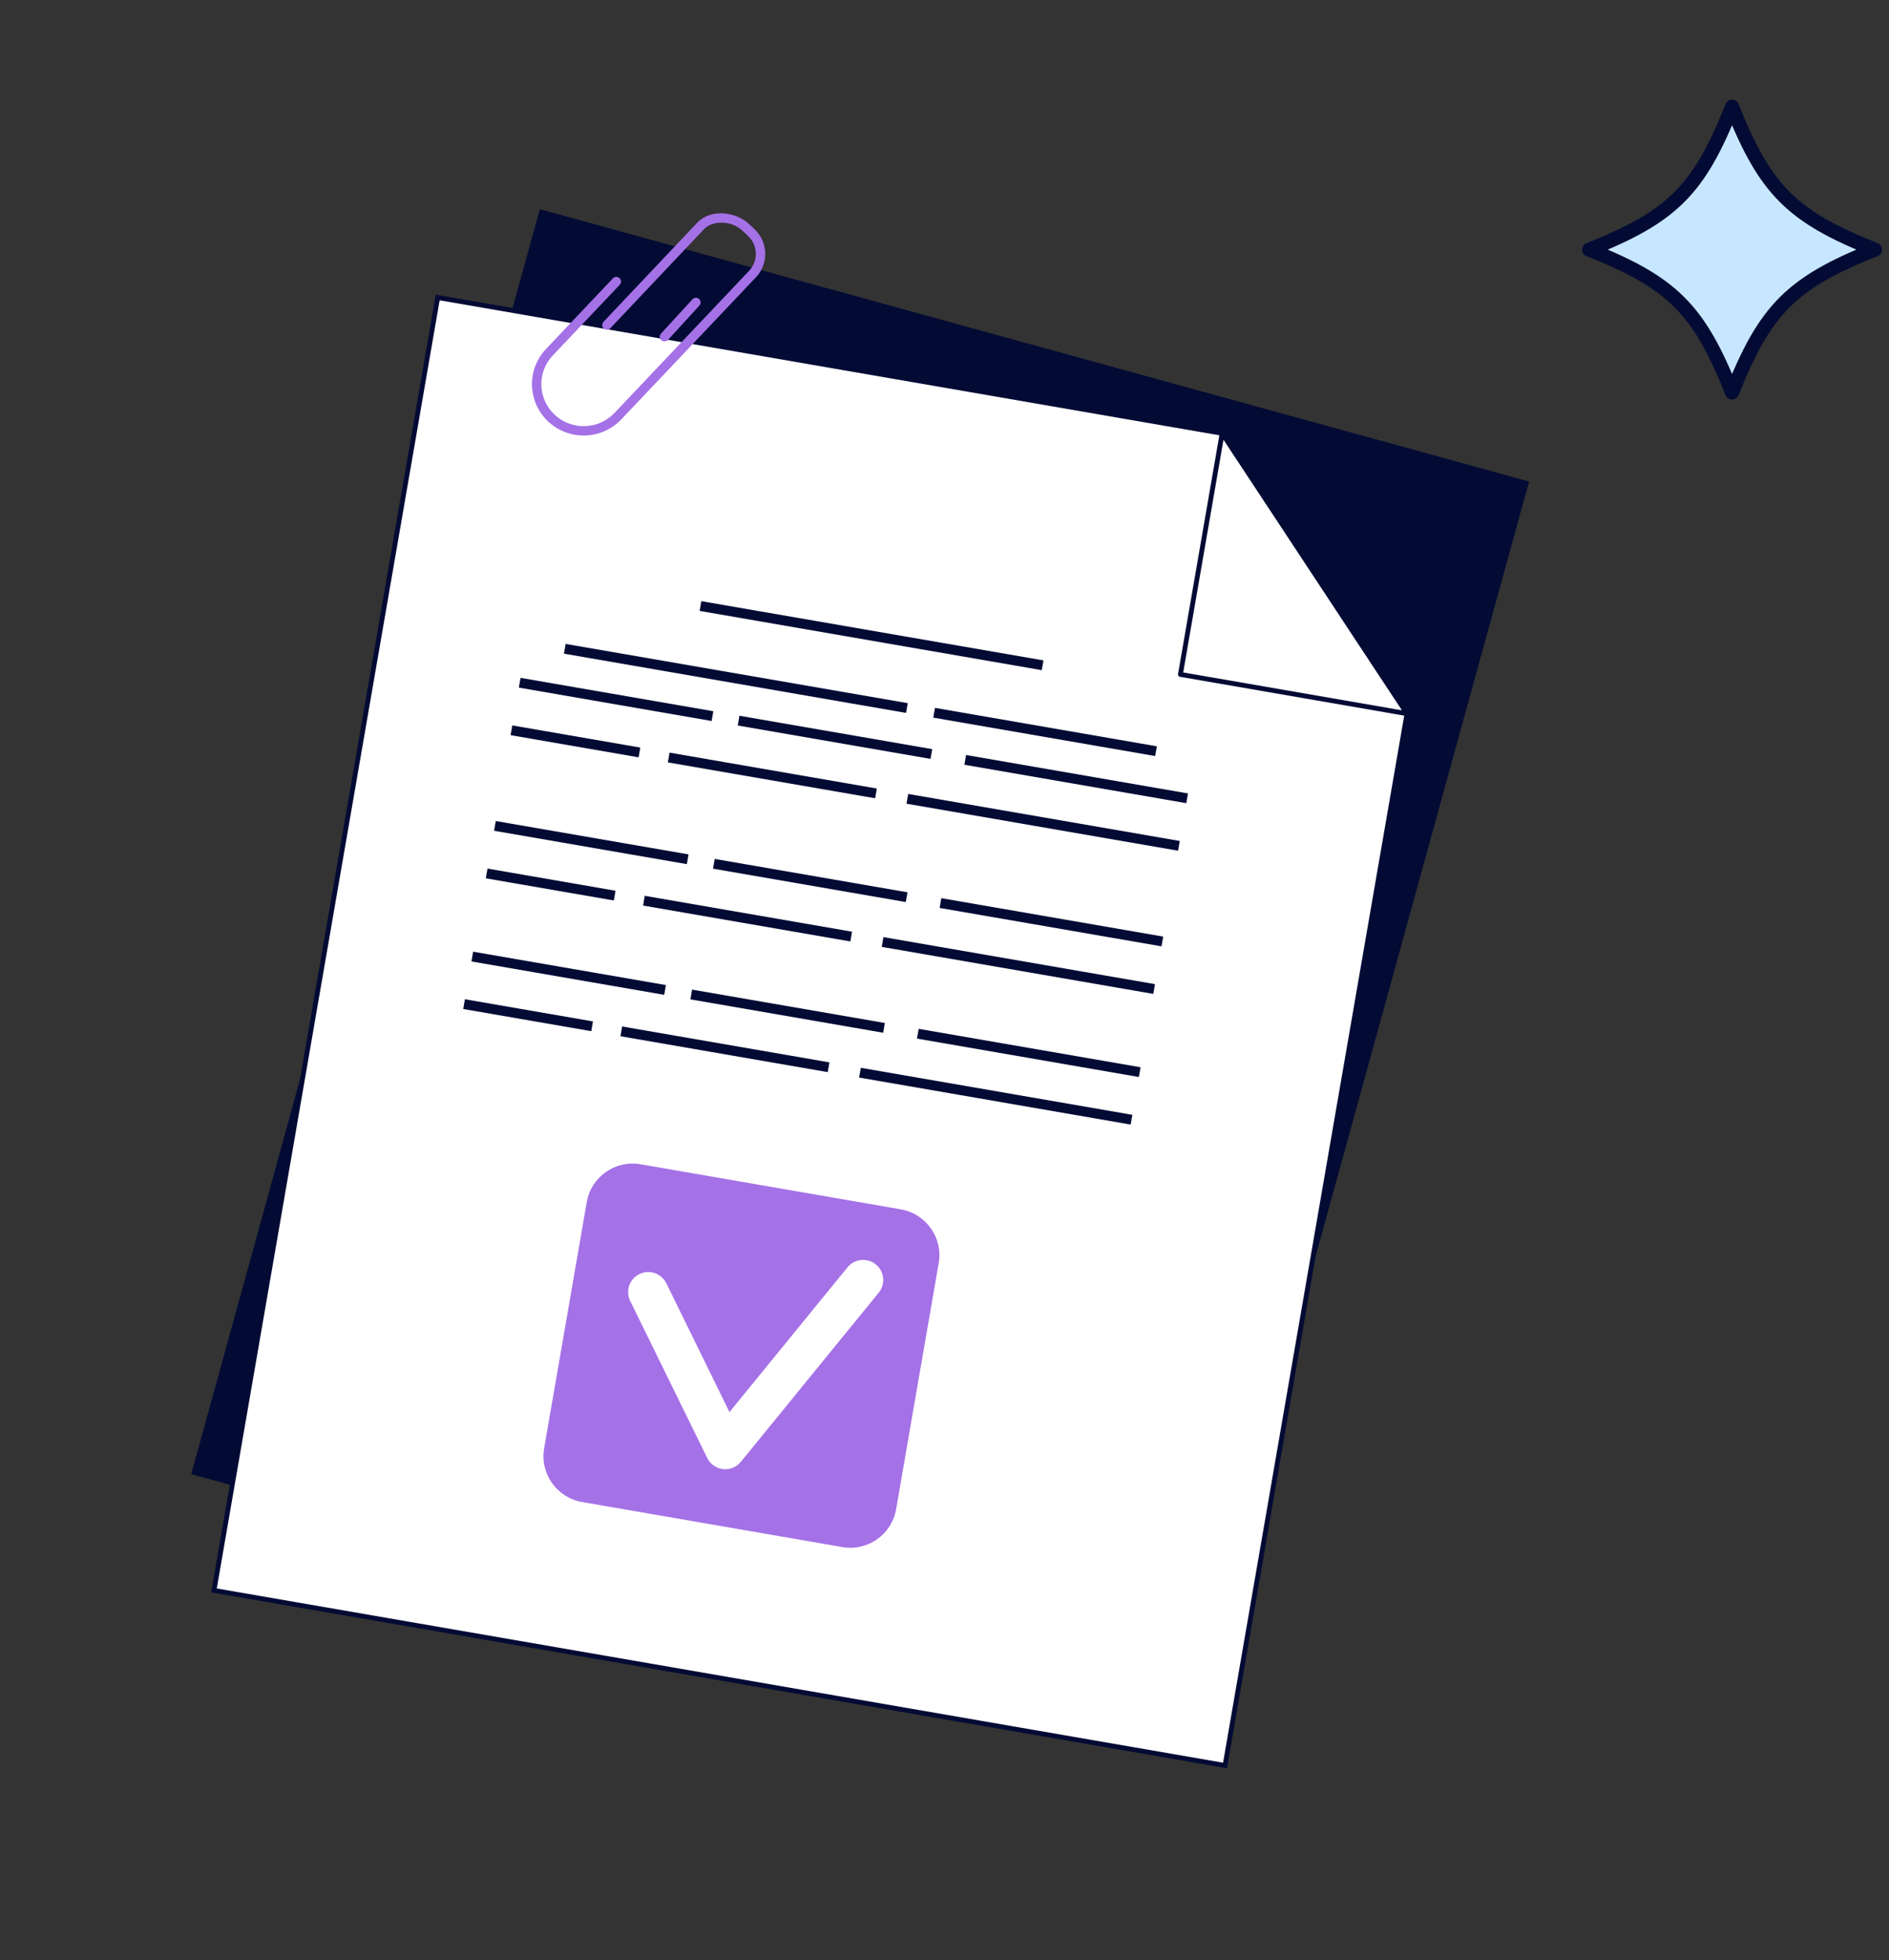
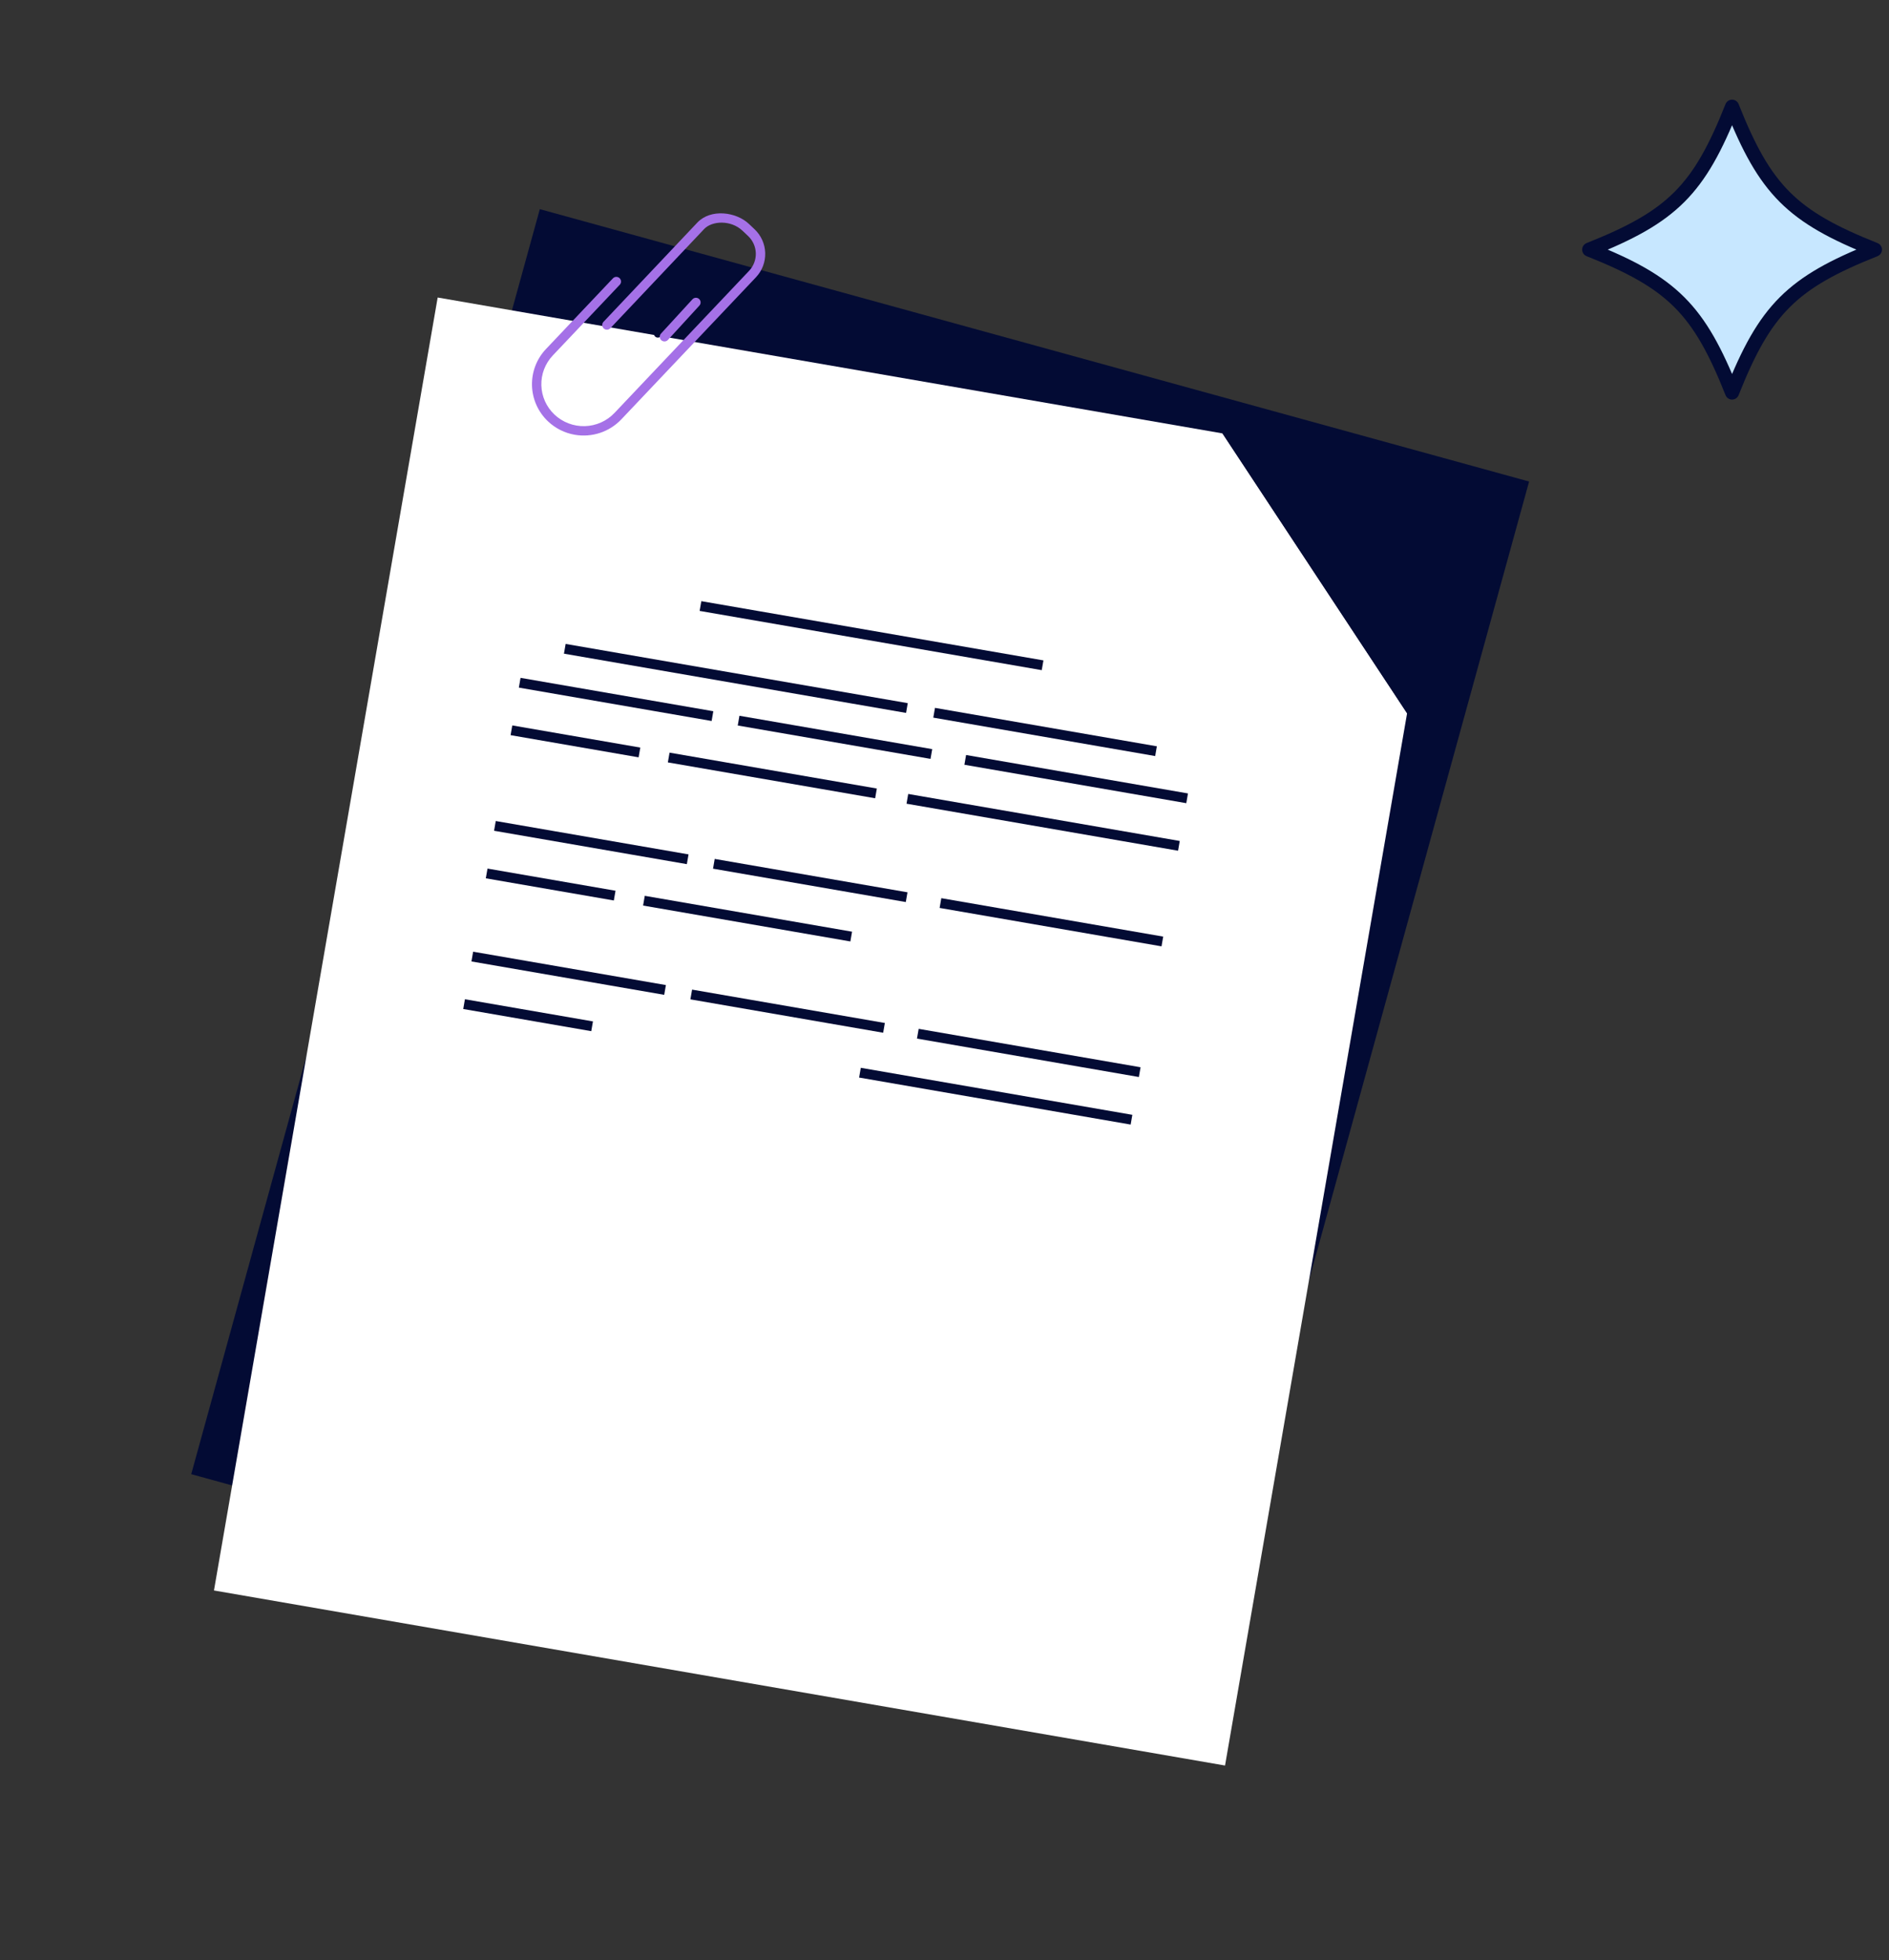
<svg xmlns="http://www.w3.org/2000/svg" width="134" height="139" viewBox="0 0 134 139" fill="none">
  <rect x="0" y="0" width="134" height="139" fill="#333333" stroke="none" />
  <g clip-path="url(#clip0_7825_11251)">
    <path d="M108.47 34.145L38.293 14.831L13.565 104.534L83.742 123.848L108.47 34.145Z" fill="#030B34" />
    <path d="M86.9 125.195L15.178 112.781L31.047 21.097L86.693 30.728L99.81 50.606L86.9 125.195Z" fill="white" />
-     <path d="M87.04 125.389L14.983 112.916L30.91 20.898L86.801 30.572L86.841 30.635L99.99 50.569L87.04 125.389ZM15.377 112.638L86.761 124.994L99.629 50.643L86.591 30.883L31.187 21.294L15.377 112.638Z" fill="#030B34" />
    <path d="M86.695 30.727L99.812 50.606L83.736 47.823L86.695 30.727Z" fill="white" />
-     <path d="M99.782 50.775L83.707 47.992C83.662 47.985 83.622 47.959 83.596 47.922C83.569 47.885 83.559 47.839 83.567 47.794L86.526 30.698C86.532 30.665 86.548 30.634 86.572 30.609C86.595 30.584 86.626 30.568 86.66 30.561C86.694 30.554 86.728 30.557 86.76 30.57C86.792 30.583 86.819 30.605 86.838 30.634L99.955 50.512C99.973 50.54 99.983 50.572 99.983 50.606C99.983 50.639 99.973 50.672 99.955 50.7C99.937 50.728 99.91 50.75 99.88 50.763C99.849 50.776 99.815 50.78 99.782 50.775ZM83.934 47.684L99.45 50.37L86.79 31.183L83.934 47.684Z" fill="#030B34" />
-     <path d="M63.897 85.754L45.437 82.559C43.64 82.248 41.932 83.45 41.622 85.242L38.6 102.7C38.29 104.493 39.495 106.198 41.291 106.509L59.752 109.704C61.548 110.015 63.256 108.814 63.567 107.021L66.588 89.564C66.899 87.771 65.694 86.065 63.897 85.754Z" fill="#A571E7" />
    <path d="M51.208 104.165C50.985 104.126 50.775 104.035 50.595 103.9C50.414 103.765 50.269 103.589 50.169 103.387L44.718 92.28C44.63 92.111 44.578 91.927 44.563 91.738C44.548 91.548 44.571 91.358 44.63 91.178C44.69 90.998 44.785 90.831 44.91 90.689C45.035 90.546 45.187 90.429 45.358 90.346C45.529 90.262 45.715 90.214 45.905 90.203C46.094 90.192 46.285 90.22 46.464 90.283C46.643 90.347 46.808 90.445 46.948 90.573C47.089 90.701 47.202 90.856 47.282 91.028L51.747 100.133L60.119 89.865C60.238 89.719 60.383 89.599 60.548 89.51C60.713 89.422 60.894 89.366 61.081 89.347C61.267 89.328 61.456 89.346 61.635 89.4C61.815 89.453 61.982 89.542 62.128 89.66C62.273 89.778 62.394 89.924 62.483 90.088C62.572 90.253 62.628 90.433 62.647 90.62C62.666 90.806 62.648 90.994 62.595 91.173C62.541 91.352 62.452 91.519 62.334 91.664L52.554 103.659C52.403 103.844 52.207 103.989 51.986 104.079C51.764 104.169 51.522 104.202 51.284 104.175C51.258 104.172 51.233 104.169 51.208 104.165Z" fill="white" />
    <path d="M40.77 30.829C40.058 30.706 39.398 30.375 38.873 29.878C38.173 29.216 37.765 28.305 37.738 27.343C37.711 26.381 38.068 25.448 38.73 24.75L43.47 19.747C43.5 19.713 43.536 19.686 43.576 19.666C43.616 19.646 43.66 19.635 43.705 19.633C43.75 19.631 43.795 19.638 43.837 19.653C43.879 19.669 43.918 19.693 43.95 19.723C43.983 19.754 44.009 19.791 44.027 19.832C44.045 19.874 44.054 19.918 44.055 19.963C44.055 20.008 44.046 20.052 44.029 20.093C44.011 20.135 43.986 20.172 43.953 20.203L39.213 25.206C38.945 25.488 38.736 25.821 38.596 26.185C38.457 26.548 38.391 26.936 38.402 27.325C38.413 27.714 38.501 28.098 38.66 28.453C38.82 28.809 39.048 29.129 39.332 29.397C39.913 29.945 40.688 30.24 41.487 30.218C42.285 30.196 43.043 29.859 43.592 29.28L53.137 19.206C53.456 18.87 53.628 18.42 53.615 17.957C53.602 17.494 53.405 17.054 53.067 16.735L52.67 16.36C51.841 15.578 50.503 15.655 49.949 16.241L43.303 23.267C43.274 23.301 43.238 23.328 43.198 23.347C43.157 23.367 43.114 23.378 43.069 23.38C43.024 23.382 42.98 23.375 42.938 23.36C42.896 23.344 42.858 23.32 42.825 23.29C42.792 23.259 42.767 23.222 42.748 23.181C42.731 23.14 42.721 23.096 42.721 23.052C42.72 23.007 42.728 22.963 42.745 22.922C42.762 22.88 42.788 22.843 42.819 22.812L49.465 15.785C50.412 14.785 52.215 15.016 53.127 15.879L53.523 16.253C53.754 16.471 53.94 16.731 54.07 17.02C54.2 17.309 54.272 17.621 54.281 17.938C54.291 18.254 54.237 18.57 54.125 18.866C54.012 19.162 53.842 19.432 53.624 19.663L44.077 29.735C43.659 30.175 43.139 30.506 42.562 30.697C41.985 30.887 41.369 30.933 40.77 30.829Z" fill="#A571E7" />
    <path d="M46.618 23.938C46.57 23.929 46.526 23.909 46.488 23.878C46.46 23.855 46.437 23.826 46.419 23.794C46.402 23.762 46.392 23.726 46.388 23.69C46.385 23.654 46.389 23.617 46.4 23.582C46.41 23.547 46.428 23.515 46.451 23.487L48.397 21.134C48.421 21.106 48.449 21.083 48.481 21.066C48.514 21.049 48.549 21.038 48.586 21.035C48.622 21.031 48.659 21.035 48.694 21.046C48.728 21.056 48.761 21.074 48.789 21.097C48.817 21.121 48.84 21.149 48.858 21.181C48.875 21.214 48.885 21.249 48.889 21.285C48.892 21.322 48.888 21.358 48.878 21.393C48.867 21.428 48.849 21.46 48.826 21.488L46.88 23.837C46.85 23.875 46.809 23.905 46.763 23.923C46.717 23.94 46.667 23.946 46.618 23.938Z" fill="#030B34" />
    <path d="M74.018 46.829L49.75 42.629L49.63 43.32L73.898 47.521L74.018 46.829Z" fill="#030B34" />
    <path d="M64.393 49.861L40.125 45.661L40.005 46.352L64.273 50.553L64.393 49.861Z" fill="#030B34" />
    <path d="M82.064 52.921L66.324 50.196L66.205 50.888L81.945 53.612L82.064 52.921Z" fill="#030B34" />
    <path d="M50.6 50.434L36.926 48.067L36.806 48.759L50.481 51.126L50.6 50.434Z" fill="#030B34" />
    <path d="M66.128 53.122L52.453 50.755L52.334 51.446L66.008 53.813L66.128 53.122Z" fill="#030B34" />
    <path d="M84.271 56.263L68.531 53.538L68.412 54.229L84.152 56.954L84.271 56.263Z" fill="#030B34" />
    <path d="M45.421 53.011L36.34 51.44L36.22 52.131L45.301 53.703L45.421 53.011Z" fill="#030B34" />
    <path d="M62.2 55.915L47.496 53.37L47.376 54.062L62.08 56.606L62.2 55.915Z" fill="#030B34" />
    <path d="M83.688 59.634L64.426 56.3L64.306 56.991L83.568 60.325L83.688 59.634Z" fill="#030B34" />
    <path d="M48.843 60.586L35.168 58.219L35.048 58.91L48.723 61.277L48.843 60.586Z" fill="#030B34" />
    <path d="M64.374 63.274L50.699 60.907L50.58 61.599L64.254 63.965L64.374 63.274Z" fill="#030B34" />
    <path d="M82.514 66.415L66.773 63.69L66.654 64.382L82.394 67.106L82.514 66.415Z" fill="#030B34" />
    <path d="M43.663 63.163L34.582 61.591L34.462 62.282L43.543 63.854L43.663 63.163Z" fill="#030B34" />
    <path d="M60.442 66.067L45.738 63.523L45.619 64.214L60.323 66.759L60.442 66.067Z" fill="#030B34" />
-     <path d="M81.93 69.786L62.668 66.452L62.548 67.144L81.811 70.478L81.93 69.786Z" fill="#030B34" />
    <path d="M47.237 69.852L33.562 67.485L33.443 68.177L47.117 70.544L47.237 69.852Z" fill="#030B34" />
    <path d="M62.769 72.541L49.094 70.174L48.974 70.865L62.649 73.232L62.769 72.541Z" fill="#030B34" />
    <path d="M80.908 75.68L65.168 72.956L65.048 73.647L80.788 76.372L80.908 75.68Z" fill="#030B34" />
    <path d="M42.062 72.429L32.98 70.857L32.861 71.549L41.942 73.121L42.062 72.429Z" fill="#030B34" />
-     <path d="M58.837 75.334L44.133 72.789L44.013 73.48L58.717 76.025L58.837 75.334Z" fill="#030B34" />
    <path d="M80.325 79.053L61.062 75.719L60.943 76.41L80.205 79.744L80.325 79.053Z" fill="#030B34" />
    <path d="M47.076 24.207C47.014 24.196 46.955 24.168 46.908 24.125C46.843 24.066 46.804 23.983 46.801 23.895C46.797 23.807 46.828 23.721 46.888 23.656L49.122 21.222C49.182 21.157 49.265 21.119 49.353 21.115C49.441 21.111 49.527 21.142 49.592 21.201C49.657 21.261 49.696 21.344 49.699 21.431C49.703 21.519 49.672 21.605 49.612 21.67L47.381 24.105C47.343 24.146 47.295 24.178 47.242 24.196C47.188 24.213 47.132 24.218 47.076 24.207Z" fill="#A571E7" />
  </g>
  <path d="M133.001 17.701C127.108 20.041 125.209 21.941 122.868 27.834C120.527 21.941 118.628 20.041 112.734 17.701C118.628 15.36 120.527 13.461 122.868 7.567C125.209 13.461 127.108 15.36 133.001 17.701Z" fill="#C7E7FF" stroke="#030B34" stroke-linecap="round" stroke-linejoin="round" />
  <defs>
    <clipPath id="clip0_7825_11251">
      <rect width="108.616" height="122.193" fill="white" transform="translate(20.84) rotate(9.82)" />
    </clipPath>
  </defs>
</svg>